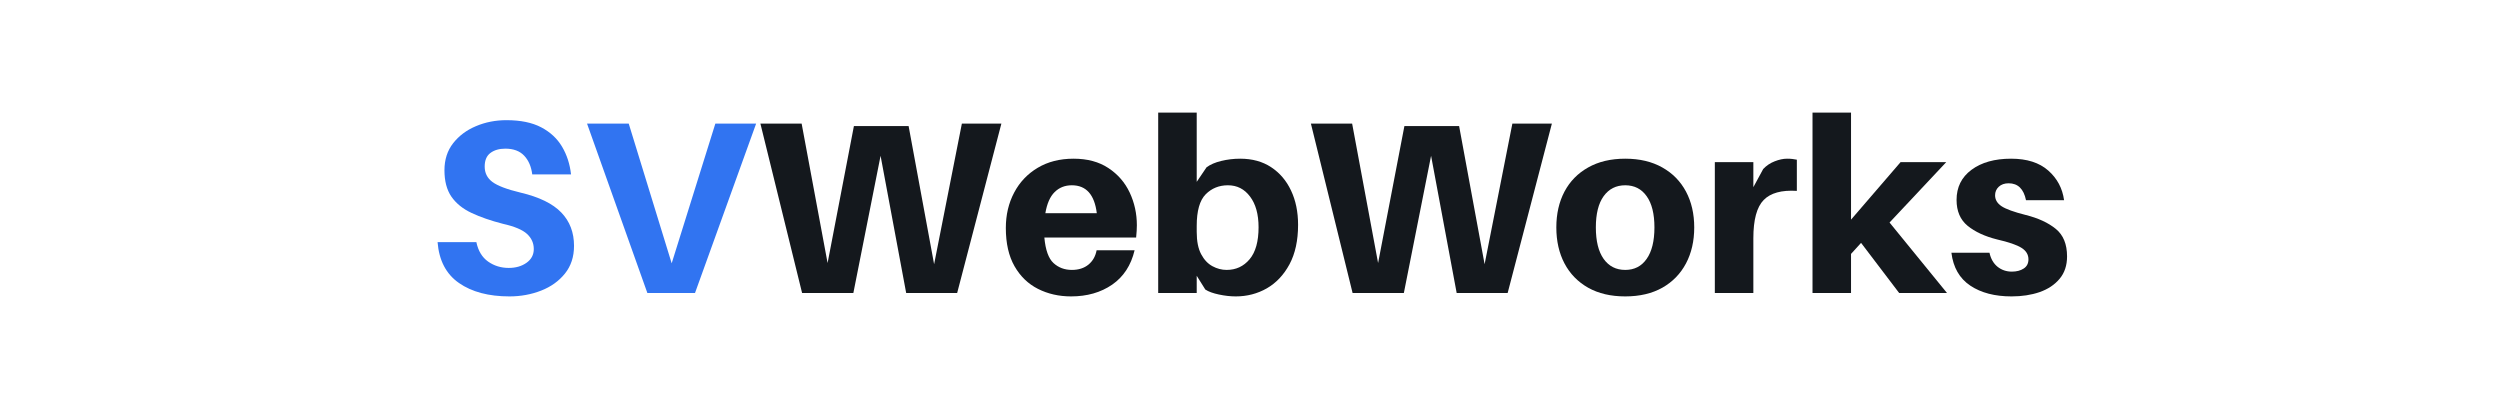
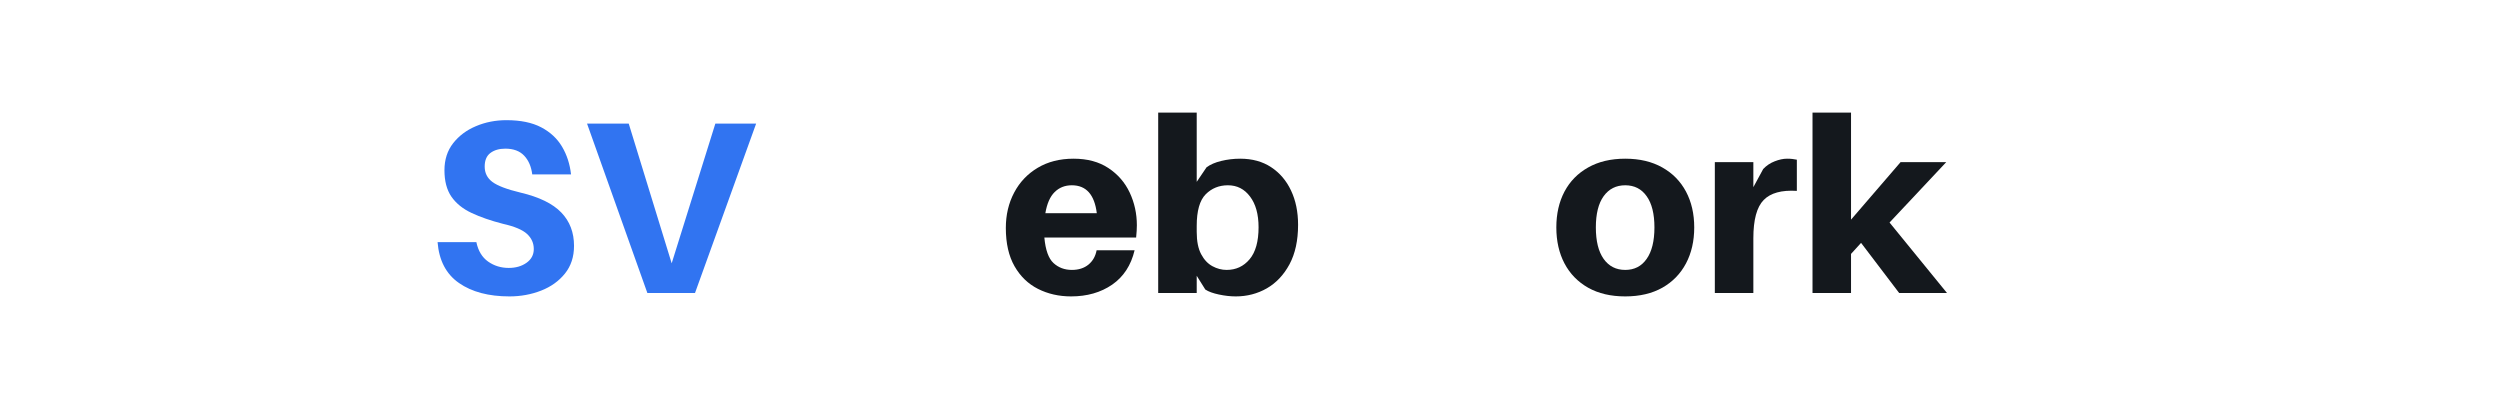
<svg xmlns="http://www.w3.org/2000/svg" width="576" zoomAndPan="magnify" viewBox="0 0 432 72" height="96" preserveAspectRatio="xMidYMid meet" version="1.0">
  <defs>
    <g />
  </defs>
  <g fill="#3174f1" fill-opacity="1">
    <g transform="translate(73.957, 50.625)">
      <g>
        <path d="M 13.562 -29.859 C 16 -29.859 18 -29.445 19.562 -28.625 C 21.133 -27.801 22.336 -26.68 23.172 -25.266 C 24.004 -23.859 24.52 -22.266 24.719 -20.484 L 18.016 -20.484 C 17.848 -21.836 17.383 -22.914 16.625 -23.719 C 15.863 -24.531 14.773 -24.938 13.359 -24.938 C 12.305 -24.938 11.445 -24.688 10.781 -24.188 C 10.125 -23.695 9.797 -22.914 9.797 -21.844 C 9.797 -20.738 10.238 -19.852 11.125 -19.188 C 12.02 -18.52 13.641 -17.906 15.984 -17.344 C 19.211 -16.582 21.562 -15.438 23.031 -13.906 C 24.5 -12.383 25.234 -10.461 25.234 -8.141 C 25.234 -6.242 24.707 -4.645 23.656 -3.344 C 22.613 -2.051 21.242 -1.07 19.547 -0.406 C 17.848 0.258 16.023 0.594 14.078 0.594 C 10.484 0.594 7.578 -0.176 5.359 -1.719 C 3.141 -3.258 1.906 -5.613 1.656 -8.781 L 8.359 -8.781 C 8.672 -7.281 9.348 -6.16 10.391 -5.422 C 11.43 -4.691 12.617 -4.328 13.953 -4.328 C 15.172 -4.328 16.195 -4.625 17.031 -5.219 C 17.863 -5.812 18.281 -6.602 18.281 -7.594 C 18.281 -8.613 17.891 -9.484 17.109 -10.203 C 16.328 -10.922 14.938 -11.504 12.938 -11.953 C 10.844 -12.492 9.039 -13.117 7.531 -13.828 C 6.02 -14.535 4.859 -15.473 4.047 -16.641 C 3.242 -17.816 2.844 -19.336 2.844 -21.203 C 2.844 -23.035 3.344 -24.594 4.344 -25.875 C 5.352 -27.164 6.672 -28.148 8.297 -28.828 C 9.922 -29.516 11.676 -29.859 13.562 -29.859 Z M 13.562 -29.859 " />
      </g>
    </g>
  </g>
  <g fill="#3174f1" fill-opacity="1">
    <g transform="translate(100.082, 50.625)">
      <g>
        <path d="M 20.016 0 L 11.781 0 L 1.359 -29.266 L 8.562 -29.266 L 15.984 -5.125 L 23.531 -29.266 L 30.578 -29.266 Z M 20.016 0 " />
      </g>
    </g>
  </g>
  <g fill="#14181d" fill-opacity="1">
    <g transform="translate(130.289, 50.625)">
      <g>
-         <path d="M 42.75 -29.266 L 35.109 0 L 26.297 0 L 21.875 -23.703 L 17.172 0 L 8.312 0 L 1.109 -29.266 L 8.234 -29.266 L 12.719 -5.172 L 17.266 -28.844 L 26.719 -28.844 L 31.125 -4.969 L 35.922 -29.266 Z M 42.75 -29.266 " />
-       </g>
+         </g>
    </g>
  </g>
  <g fill="#14181d" fill-opacity="1">
    <g transform="translate(172.699, 50.625)">
      <g>
        <path d="M 23.75 -11.703 C 23.75 -11.109 23.707 -10.398 23.625 -9.578 L 7.766 -9.578 C 7.961 -7.43 8.488 -5.961 9.344 -5.172 C 10.207 -4.379 11.266 -3.984 12.516 -3.984 C 13.672 -3.984 14.625 -4.285 15.375 -4.891 C 16.125 -5.504 16.598 -6.332 16.797 -7.375 L 23.359 -7.375 C 22.742 -4.781 21.453 -2.801 19.484 -1.438 C 17.516 -0.082 15.145 0.594 12.375 0.594 C 10.289 0.594 8.391 0.16 6.672 -0.703 C 4.961 -1.566 3.609 -2.875 2.609 -4.625 C 1.609 -6.375 1.109 -8.578 1.109 -11.234 C 1.109 -13.492 1.586 -15.531 2.547 -17.344 C 3.504 -19.156 4.859 -20.582 6.609 -21.625 C 8.367 -22.676 10.438 -23.203 12.812 -23.203 C 15.207 -23.203 17.219 -22.66 18.844 -21.578 C 20.469 -20.504 21.691 -19.094 22.516 -17.344 C 23.336 -15.594 23.75 -13.711 23.75 -11.703 Z M 12.516 -18.609 C 11.328 -18.609 10.336 -18.219 9.547 -17.438 C 8.754 -16.664 8.219 -15.445 7.938 -13.781 L 16.828 -13.781 C 16.43 -17 14.992 -18.609 12.516 -18.609 Z M 12.516 -18.609 " />
      </g>
    </g>
  </g>
  <g fill="#14181d" fill-opacity="1">
    <g transform="translate(197.636, 50.625)">
      <g>
        <path d="M 16.672 -23.203 C 18.754 -23.203 20.535 -22.711 22.016 -21.734 C 23.504 -20.754 24.648 -19.41 25.453 -17.703 C 26.266 -15.992 26.672 -14.02 26.672 -11.781 C 26.672 -9.07 26.176 -6.797 25.188 -4.953 C 24.195 -3.117 22.891 -1.734 21.266 -0.797 C 19.641 0.129 17.852 0.594 15.906 0.594 C 14.969 0.594 13.992 0.484 12.984 0.266 C 11.984 0.055 11.203 -0.227 10.641 -0.594 L 9.156 -2.969 L 9.156 0 L 2.5 0 L 2.5 -31.172 L 9.156 -31.172 L 9.156 -19.203 L 10.859 -21.719 C 11.504 -22.195 12.348 -22.562 13.391 -22.812 C 14.441 -23.07 15.535 -23.203 16.672 -23.203 Z M 14.328 -3.984 C 15.941 -3.984 17.266 -4.598 18.297 -5.828 C 19.328 -7.055 19.844 -8.898 19.844 -11.359 C 19.844 -13.598 19.352 -15.363 18.375 -16.656 C 17.406 -17.957 16.129 -18.609 14.547 -18.609 C 13.016 -18.609 11.734 -18.086 10.703 -17.047 C 9.672 -16.004 9.156 -14.18 9.156 -11.578 L 9.156 -10.562 C 9.156 -8.945 9.41 -7.66 9.922 -6.703 C 10.43 -5.742 11.082 -5.051 11.875 -4.625 C 12.664 -4.195 13.484 -3.984 14.328 -3.984 Z M 14.328 -3.984 " />
      </g>
    </g>
  </g>
  <g fill="#14181d" fill-opacity="1">
    <g transform="translate(225.415, 50.625)">
      <g>
-         <path d="M 42.75 -29.266 L 35.109 0 L 26.297 0 L 21.875 -23.703 L 17.172 0 L 8.312 0 L 1.109 -29.266 L 8.234 -29.266 L 12.719 -5.172 L 17.266 -28.844 L 26.719 -28.844 L 31.125 -4.969 L 35.922 -29.266 Z M 42.75 -29.266 " />
-       </g>
+         </g>
    </g>
  </g>
  <g fill="#14181d" fill-opacity="1">
    <g transform="translate(267.825, 50.625)">
      <g>
        <path d="M 13.016 -23.203 C 15.504 -23.203 17.641 -22.695 19.422 -21.688 C 21.203 -20.688 22.566 -19.297 23.516 -17.516 C 24.461 -15.734 24.938 -13.672 24.938 -11.328 C 24.938 -8.973 24.461 -6.898 23.516 -5.109 C 22.566 -3.316 21.203 -1.914 19.422 -0.906 C 17.641 0.094 15.504 0.594 13.016 0.594 C 10.523 0.594 8.391 0.094 6.609 -0.906 C 4.828 -1.914 3.461 -3.316 2.516 -5.109 C 1.578 -6.898 1.109 -8.973 1.109 -11.328 C 1.109 -13.672 1.578 -15.734 2.516 -17.516 C 3.461 -19.297 4.828 -20.688 6.609 -21.688 C 8.391 -22.695 10.523 -23.203 13.016 -23.203 Z M 13.016 -3.984 C 14.598 -3.984 15.832 -4.617 16.719 -5.891 C 17.613 -7.16 18.062 -8.973 18.062 -11.328 C 18.062 -13.672 17.613 -15.469 16.719 -16.719 C 15.832 -17.977 14.598 -18.609 13.016 -18.609 C 11.43 -18.609 10.188 -17.977 9.281 -16.719 C 8.383 -15.469 7.938 -13.672 7.938 -11.328 C 7.938 -8.973 8.383 -7.16 9.281 -5.891 C 10.188 -4.617 11.43 -3.984 13.016 -3.984 Z M 13.016 -3.984 " />
      </g>
    </g>
  </g>
  <g fill="#14181d" fill-opacity="1">
    <g transform="translate(293.823, 50.625)">
      <g>
        <path d="M 14.969 -23.203 C 15.332 -23.203 15.641 -23.188 15.891 -23.156 C 16.148 -23.125 16.41 -23.082 16.672 -23.031 L 16.672 -17.641 C 14.035 -17.805 12.125 -17.281 10.938 -16.062 C 9.75 -14.852 9.156 -12.648 9.156 -9.453 L 9.156 0 L 2.5 0 L 2.5 -22.609 L 9.156 -22.609 L 9.156 -18.281 L 10.859 -21.422 C 11.422 -22.016 12.082 -22.457 12.844 -22.75 C 13.613 -23.051 14.32 -23.203 14.969 -23.203 Z M 14.969 -23.203 " />
      </g>
    </g>
  </g>
  <g fill="#14181d" fill-opacity="1">
    <g transform="translate(310.702, 50.625)">
      <g>
        <path d="M 10.891 -8.656 L 9.156 -6.75 L 9.156 0 L 2.5 0 L 2.5 -31.172 L 9.156 -31.172 L 9.156 -12.672 L 17.719 -22.609 L 25.609 -22.609 L 15.812 -12.172 L 25.734 0 L 17.469 0 Z M 10.891 -8.656 " />
      </g>
    </g>
  </g>
  <g fill="#14181d" fill-opacity="1">
    <g transform="translate(336.36, 50.625)">
      <g>
-         <path d="M 11.156 -23.203 C 13.895 -23.203 16.035 -22.52 17.578 -21.156 C 19.117 -19.801 20.031 -18.094 20.312 -16.031 L 13.734 -16.031 C 13.336 -17.977 12.336 -18.953 10.734 -18.953 C 10.023 -18.953 9.457 -18.754 9.031 -18.359 C 8.602 -17.961 8.391 -17.469 8.391 -16.875 C 8.391 -16.113 8.766 -15.484 9.516 -14.984 C 10.266 -14.492 11.645 -13.992 13.656 -13.484 C 15.832 -12.941 17.57 -12.141 18.875 -11.078 C 20.176 -10.023 20.828 -8.438 20.828 -6.312 C 20.828 -4.758 20.395 -3.469 19.531 -2.438 C 18.664 -1.406 17.508 -0.641 16.062 -0.141 C 14.625 0.348 13.016 0.594 11.234 0.594 C 8.348 0.594 5.973 -0.023 4.109 -1.266 C 2.242 -2.516 1.156 -4.41 0.844 -6.953 L 7.422 -6.953 C 7.648 -5.91 8.113 -5.102 8.812 -4.531 C 9.52 -3.969 10.344 -3.688 11.281 -3.688 C 12.102 -3.688 12.785 -3.863 13.328 -4.219 C 13.879 -4.57 14.156 -5.102 14.156 -5.812 C 14.156 -6.633 13.754 -7.297 12.953 -7.797 C 12.148 -8.305 10.742 -8.789 8.734 -9.25 C 6.617 -9.781 4.922 -10.566 3.641 -11.609 C 2.367 -12.66 1.734 -14.148 1.734 -16.078 C 1.734 -18.273 2.594 -20.008 4.312 -21.281 C 6.039 -22.562 8.32 -23.203 11.156 -23.203 Z M 11.156 -23.203 " />
-       </g>
+         </g>
    </g>
  </g>
</svg>